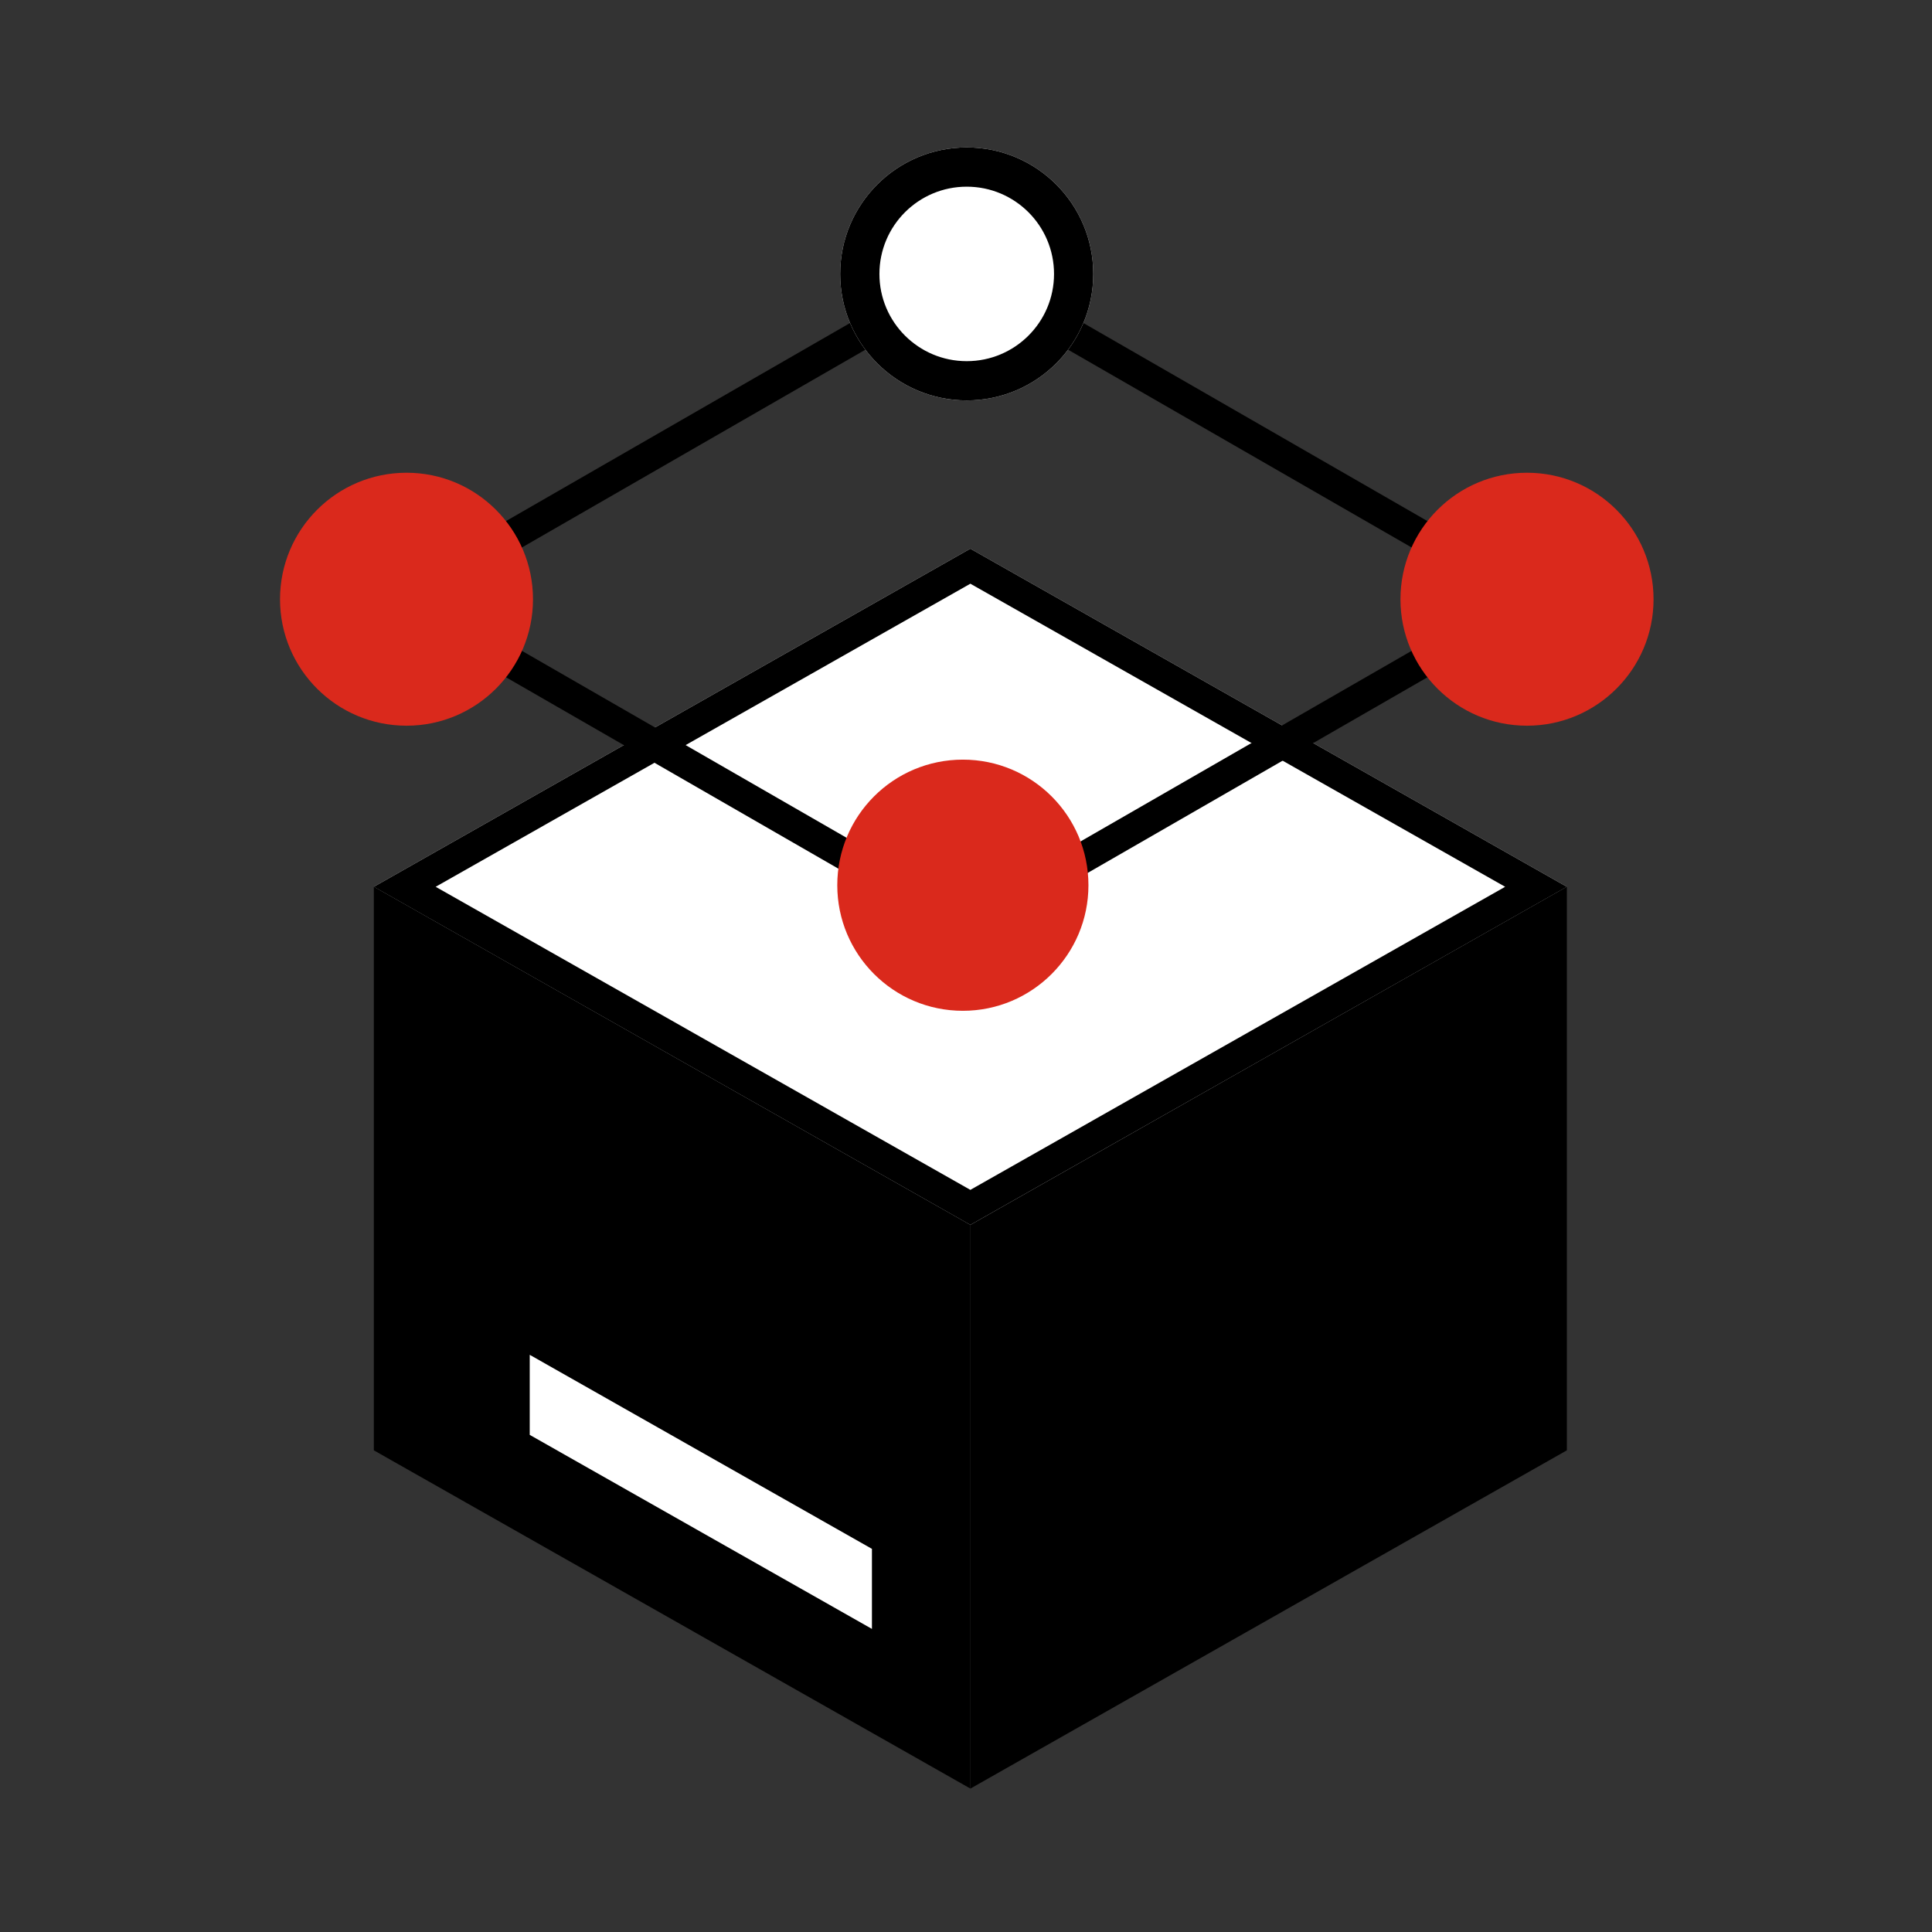
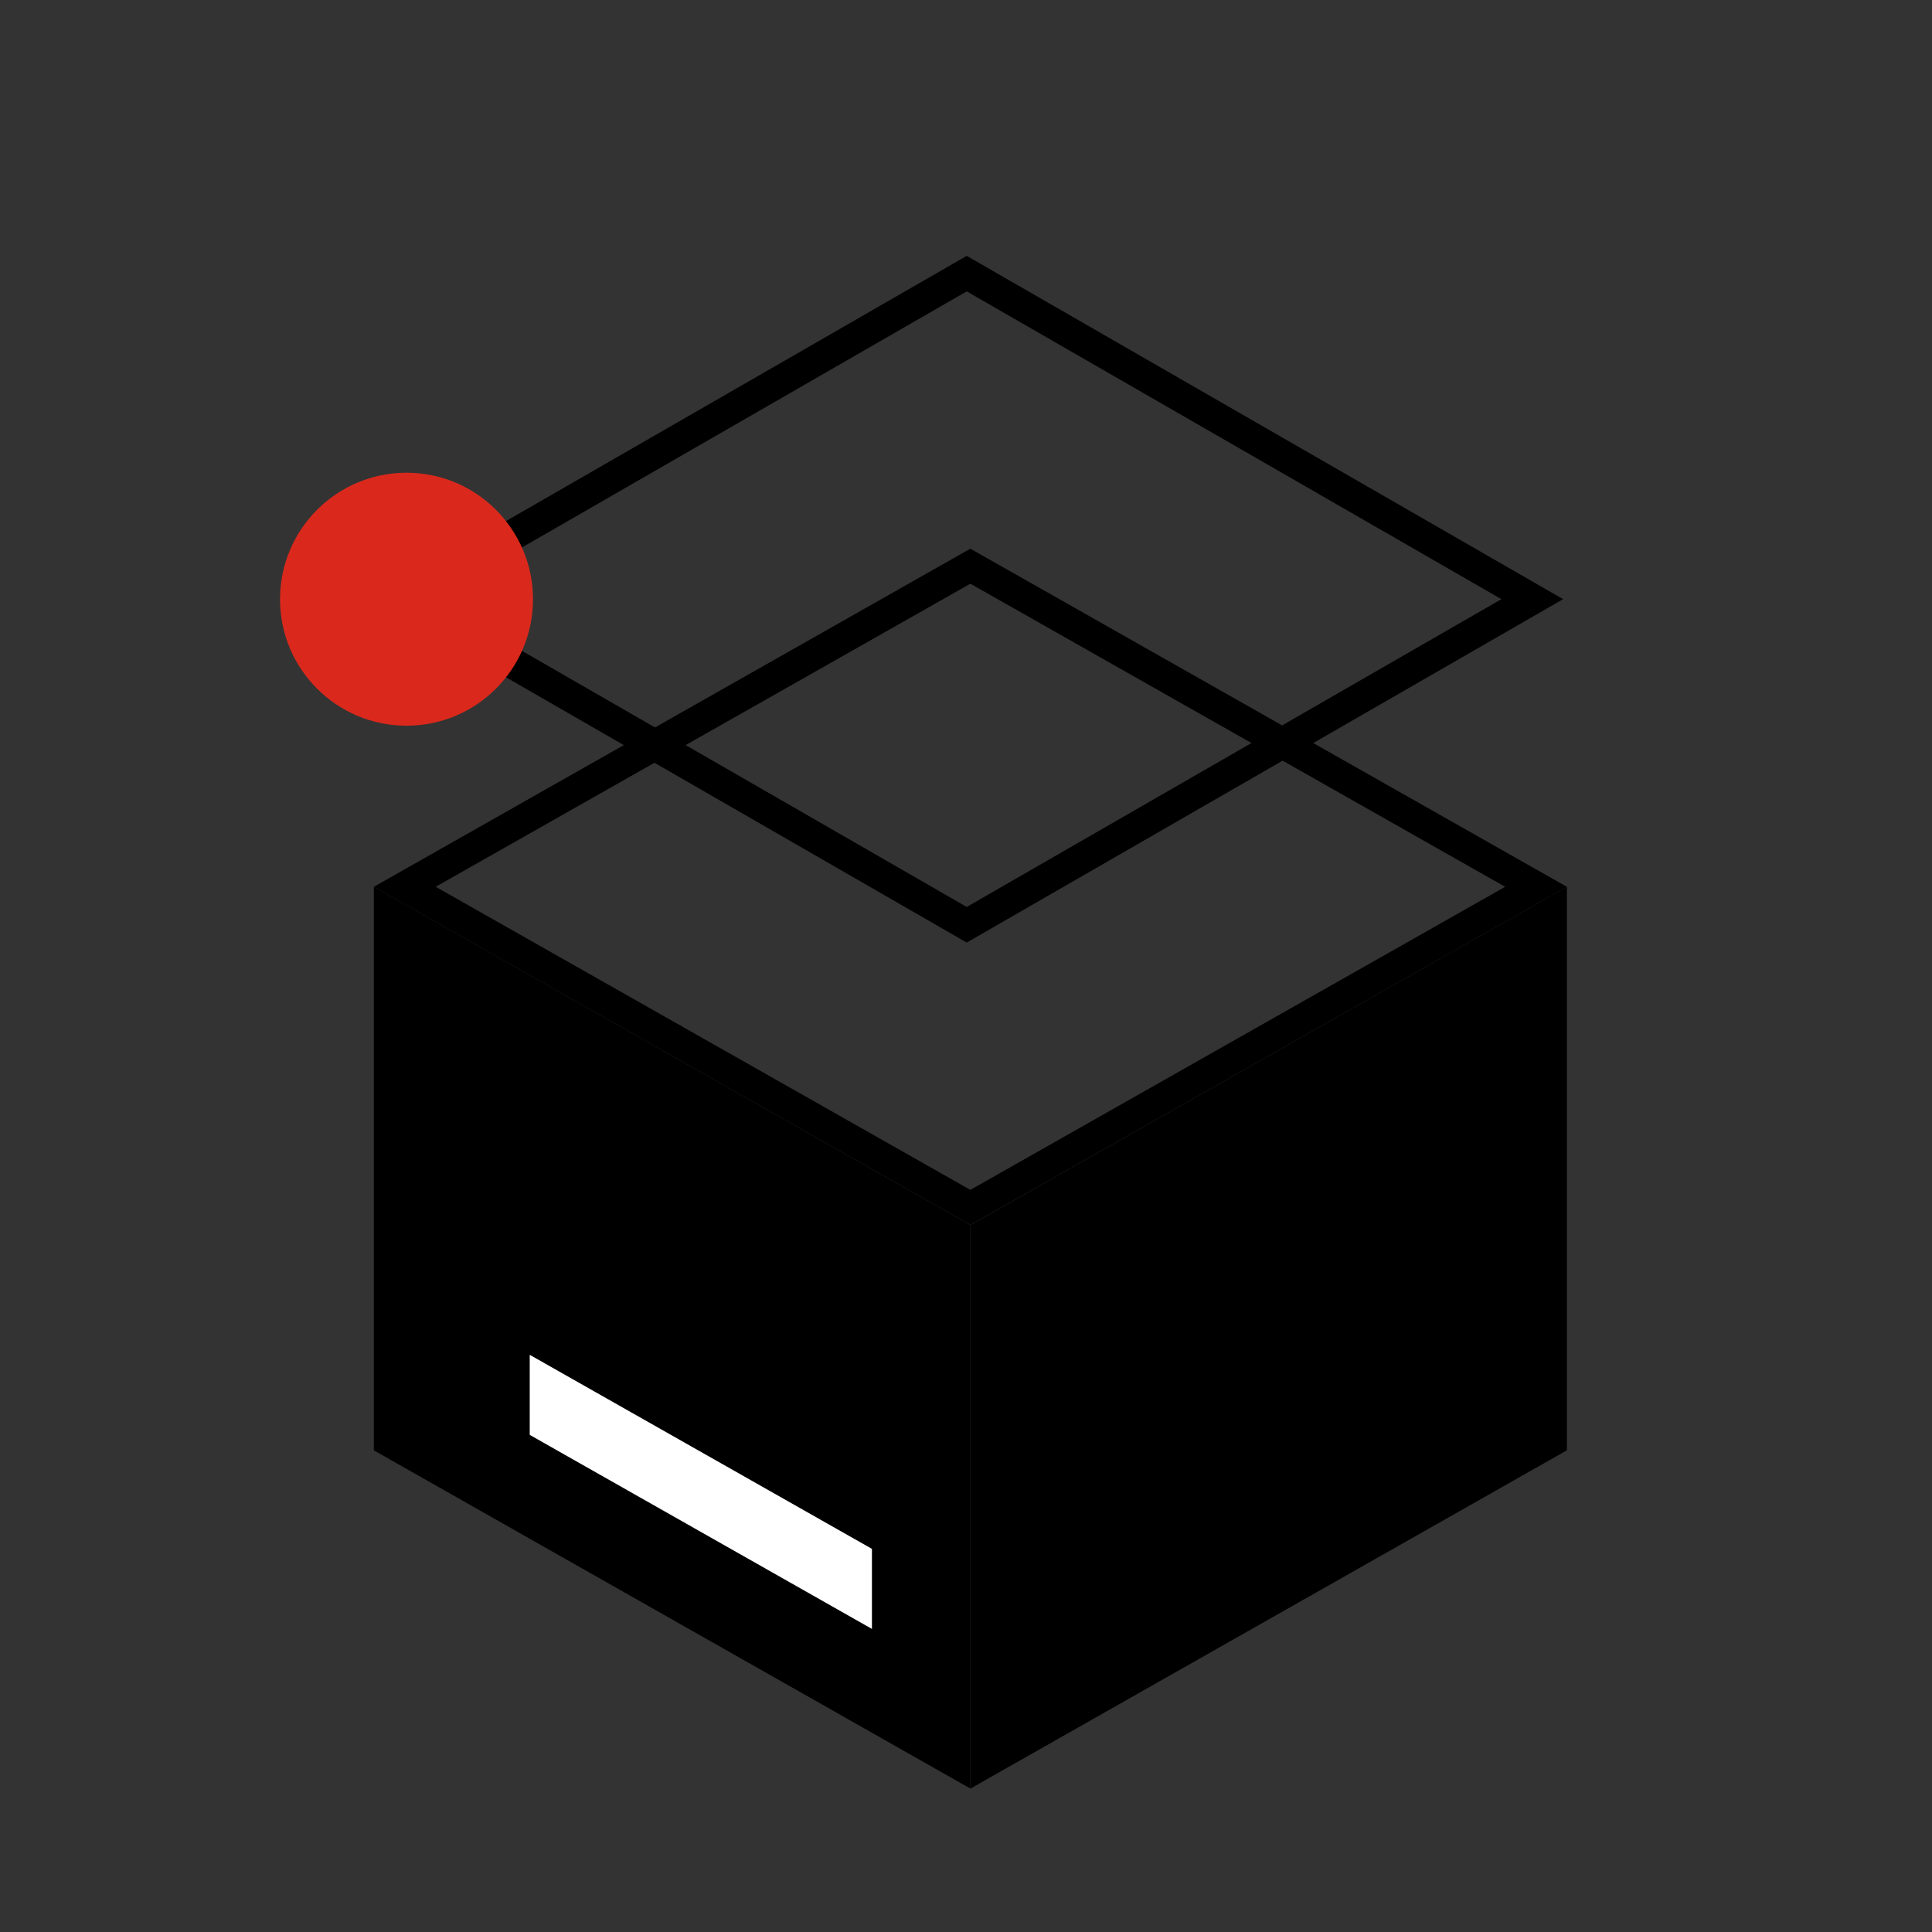
<svg xmlns="http://www.w3.org/2000/svg" width="16" height="16" viewBox="0 0 16 16" fill="none">
  <rect x="0" y="0" width="16" height="16" fill="#333333" stroke="none" />
-   <path d="M8.036 4.544L3.096 7.344L8.036 10.144L12.976 7.344L8.036 4.544Z" fill="white" />
  <path d="M8.036 4.834L12.465 7.344L8.036 9.854L3.608 7.344L8.036 4.834ZM8.036 4.544L3.096 7.344L8.036 10.144L12.976 7.344L8.036 4.544Z" fill="black" />
  <path d="M12.976 12.011L8.037 14.812V10.145L12.976 7.344V12.011Z" fill="black" />
  <path d="M3.096 12.011L8.036 14.812V10.145L3.096 7.344V12.011Z" fill="black" />
  <path d="M7.221 12.827V13.49L4.387 11.883V11.22L7.221 12.827Z" fill="white" />
  <path d="M8.006 2.413L12.434 4.962L8.006 7.511L3.579 4.962L8.006 2.413ZM8.006 2.119L3.067 4.962L8.006 7.806L12.945 4.962L8.006 2.119Z" fill="black" />
-   <path d="M13.694 4.963C13.694 5.541 13.224 6.01 12.646 6.01C12.067 6.01 11.598 5.541 11.598 4.963C11.598 4.384 12.067 3.915 12.646 3.915C13.224 3.915 13.694 4.384 13.694 4.963Z" fill="#DA291C" />
  <path d="M4.414 4.963C4.414 5.541 3.945 6.01 3.367 6.01C2.788 6.01 2.319 5.541 2.319 4.963C2.319 4.384 2.788 3.915 3.367 3.915C3.945 3.915 4.414 4.384 4.414 4.963Z" fill="#DA291C" />
-   <path d="M9.014 7.331C9.014 7.905 8.548 8.371 7.974 8.371C7.399 8.371 6.934 7.905 6.934 7.331C6.934 6.756 7.399 6.291 7.974 6.291C8.548 6.291 9.014 6.756 9.014 7.331Z" fill="#DA291C" />
-   <path d="M9.054 2.269C9.054 2.847 8.585 3.316 8.006 3.316C7.428 3.316 6.958 2.847 6.958 2.269C6.958 1.69 7.428 1.221 8.006 1.221C8.585 1.221 9.054 1.69 9.054 2.269Z" fill="white" />
-   <path fill-rule="evenodd" clip-rule="evenodd" d="M8.006 2.991C8.405 2.991 8.729 2.668 8.729 2.269C8.729 1.869 8.405 1.546 8.006 1.546C7.607 1.546 7.283 1.869 7.283 2.269C7.283 2.668 7.607 2.991 8.006 2.991ZM8.006 3.316C8.585 3.316 9.054 2.847 9.054 2.269C9.054 1.69 8.585 1.221 8.006 1.221C7.428 1.221 6.958 1.69 6.958 2.269C6.958 2.847 7.428 3.316 8.006 3.316Z" fill="black" />
</svg>